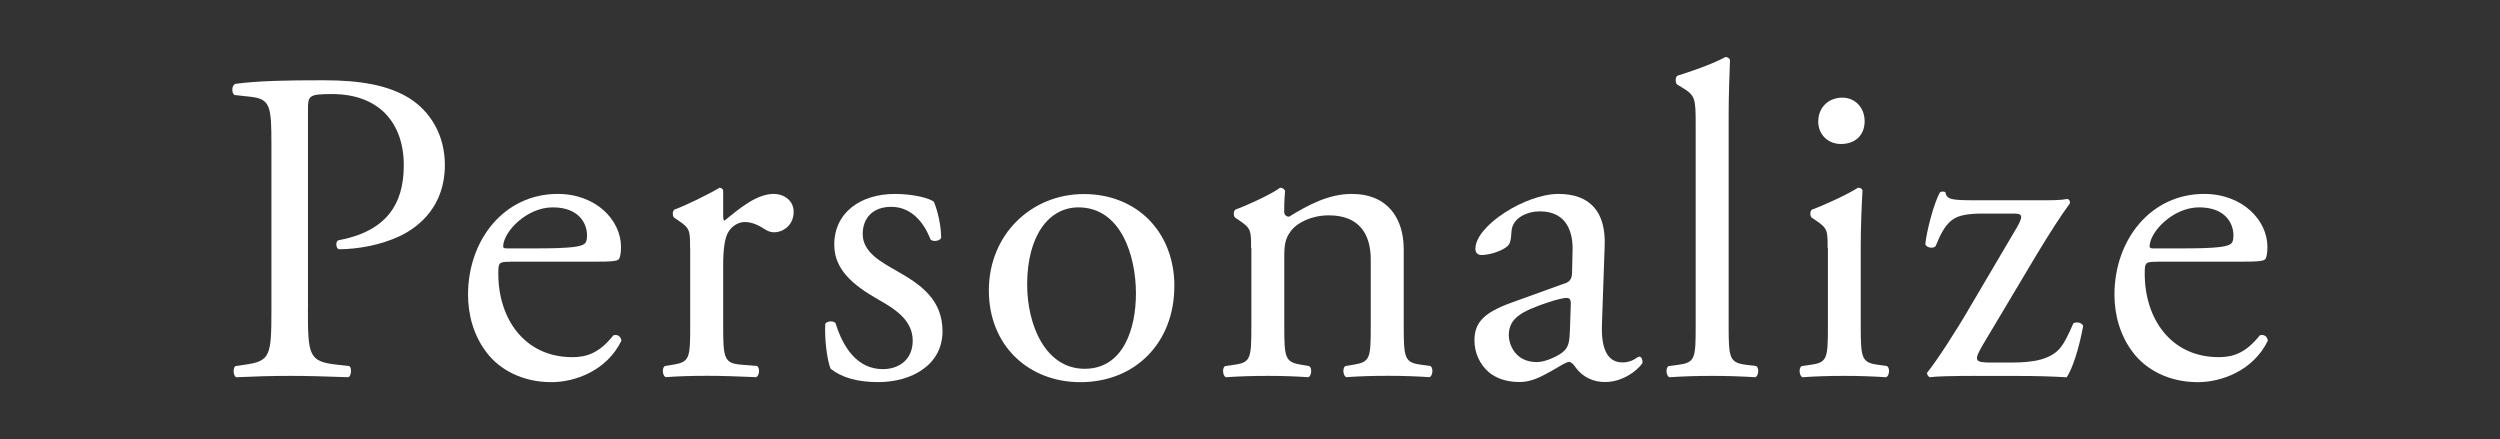
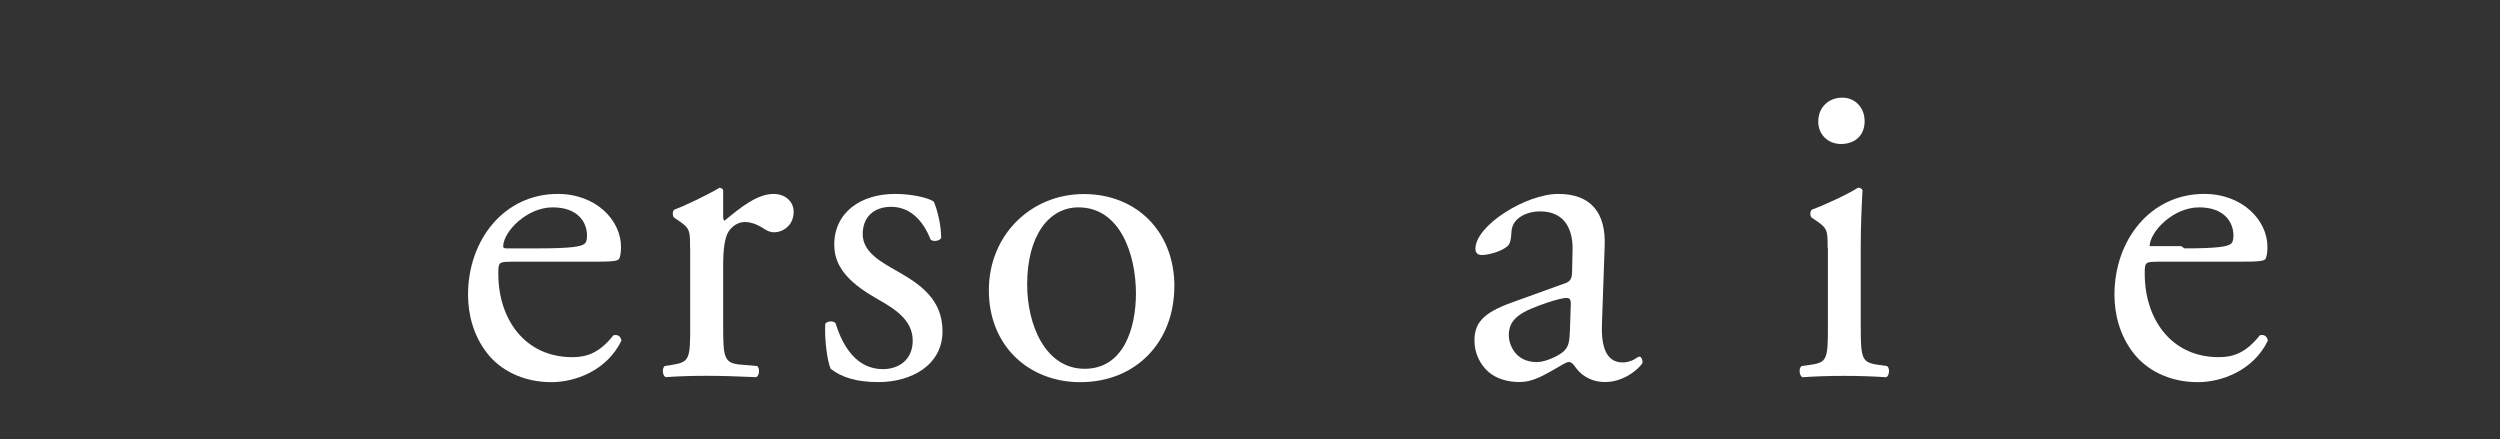
<svg xmlns="http://www.w3.org/2000/svg" id="a" width="370" height="65" viewBox="0 0 370 65">
  <rect x="0" y="0" width="370" height="65" fill="#333333" stroke="none" />
  <g style="isolation:isolate;">
-     <path d="M45.57,45.73c0,6.93,.13,7.79,4.36,8.25l1.78,.2c.4,.33,.26,1.45-.13,1.65-3.76-.13-5.94-.2-8.58-.2-2.77,0-5.15,.07-8.05,.2-.4-.2-.53-1.25-.13-1.65l1.39-.2c3.83-.53,3.96-1.32,3.96-8.25V21.38c0-5.61-.13-6.73-3.1-7.06l-2.38-.26c-.46-.4-.4-1.39,.13-1.65,3.5-.46,7.59-.53,13.07-.53s9.57,.73,12.67,2.64c3.04,1.91,5.28,5.35,5.28,9.9,0,6.07-3.76,9.11-6.6,10.49-2.9,1.39-6.4,1.98-9.11,1.98-.46-.2-.46-1.19-.07-1.32,7.13-1.32,9.7-5.35,9.7-11.09,0-6.4-3.76-10.56-10.62-10.56-3.5,0-3.56,.26-3.56,2.38v29.43Z" style="fill:#fff;" />
    <path d="M75.53,38.74c-1.72,0-1.78,.13-1.78,1.78,0,6.67,3.89,12.34,10.96,12.34,2.18,0,4.03-.66,6.07-3.23,.66-.2,1.12,.2,1.19,.79-2.18,4.49-6.93,6.14-10.36,6.14-4.29,0-7.66-1.85-9.57-4.36-1.98-2.57-2.77-5.68-2.77-8.58,0-8.12,5.35-14.92,13.27-14.92,5.68,0,9.37,3.89,9.37,7.85,0,.92-.13,1.45-.26,1.72-.2,.4-1.12,.46-3.89,.46h-12.21Zm4.09-1.98c4.88,0,6.34-.26,6.86-.66,.2-.13,.4-.4,.4-1.25,0-1.85-1.25-4.16-5.08-4.16s-7.26,3.56-7.33,5.74c0,.13,0,.33,.46,.33h4.69Z" style="fill:#fff;" />
    <path d="M102.13,36.69c0-2.57,0-2.9-1.78-4.09l-.59-.4c-.26-.26-.26-.99,.07-1.19,1.52-.53,5.02-2.24,6.67-3.23,.33,.07,.53,.2,.53,.46v3.83c0,.33,.07,.53,.2,.59,2.31-1.91,4.82-3.96,7.26-3.96,1.65,0,2.97,1.06,2.97,2.64,0,2.18-1.78,3.04-2.84,3.04-.66,0-.99-.2-1.45-.46-.99-.66-1.98-1.06-2.9-1.06-1.06,0-1.85,.59-2.38,1.32-.66,.92-.86,2.84-.86,5.08v8.97c0,4.75,.13,5.54,2.64,5.74l2.38,.2c.46,.33,.33,1.45-.13,1.65-3.1-.13-5.02-.2-7.33-.2s-4.36,.07-6.07,.2c-.46-.2-.59-1.32-.13-1.65l1.25-.2c2.44-.4,2.51-.99,2.51-5.74v-11.55Z" style="fill:#fff;" />
    <path d="M138.23,29.89c.59,1.45,1.06,3.56,1.06,5.34-.26,.46-1.25,.59-1.58,.2-1.12-2.9-3.1-4.82-5.81-4.82s-4.22,1.65-4.22,4.03c0,2.71,2.77,4.16,5.08,5.48,3.5,1.98,6.73,4.22,6.73,8.91,0,5.02-4.62,7.52-9.5,7.52-3.1,0-5.41-.66-7.06-1.98-.53-1.25-.92-4.49-.79-6.67,.33-.4,1.19-.46,1.52-.07,1.12,3.63,3.23,6.8,7,6.8,2.38,0,4.42-1.39,4.42-4.22,0-3.04-2.64-4.69-5.08-6.07-3.83-2.18-6.53-4.49-6.53-8.12,0-4.82,3.96-7.52,8.98-7.52,2.77,0,5.21,.66,5.81,1.19Z" style="fill:#fff;" />
    <path d="M173.8,42.37c0,8.25-5.68,14.19-13.92,14.19-7.59,0-13.53-5.35-13.53-13.59s6.27-14.25,14.06-14.25,13.4,5.54,13.4,13.66Zm-14.19-11.68c-4.36,0-7.59,4.16-7.59,11.42,0,6.01,2.71,12.47,8.51,12.47s7.59-6.07,7.59-11.15c0-5.61-2.24-12.74-8.51-12.74Z" style="fill:#fff;" />
-     <path d="M185.16,36.69c0-2.57,0-2.9-1.78-4.09l-.59-.4c-.26-.26-.26-.99,.07-1.19,1.52-.53,5.28-2.24,6.6-3.23,.26,0,.59,.13,.73,.46-.13,1.52-.13,2.51-.13,3.1,0,.4,.26,.73,.73,.73,2.77-1.72,5.87-3.37,9.24-3.37,5.48,0,7.72,3.76,7.72,8.18v11.35c0,4.75,.13,5.41,2.51,5.74l1.45,.2c.46,.33,.33,1.45-.13,1.65-1.98-.13-3.89-.2-6.2-.2s-4.36,.07-6.14,.2c-.46-.2-.59-1.32-.13-1.65l1.25-.2c2.44-.4,2.51-.99,2.51-5.74v-9.83c0-3.76-1.72-6.53-6.2-6.53-2.51,0-4.69,1.06-5.61,2.31-.86,1.12-.99,2.05-.99,3.96v10.1c0,4.75,.13,5.35,2.51,5.74l1.19,.2c.46,.33,.33,1.45-.13,1.65-1.78-.13-3.7-.2-6.01-.2s-4.36,.07-6.2,.2c-.46-.2-.59-1.32-.13-1.65l1.39-.2c2.44-.33,2.51-.99,2.51-5.74v-11.55Z" style="fill:#fff;" />
    <path d="M231.55,41.97c.99-.33,1.12-.92,1.12-1.91l.07-3.04c.07-2.44-.73-5.74-4.82-5.74-1.85,0-4.09,.92-4.22,2.97-.07,1.06-.13,1.85-.66,2.24-.99,.79-2.77,1.25-3.76,1.25-.59,0-.92-.33-.92-.92,0-3.43,7.46-8.12,12.27-8.12s7.06,2.77,6.86,7.72l-.4,11.48c-.13,3.04,.46,5.74,3.04,5.74,.66,0,1.25-.2,1.65-.4,.33-.2,.66-.46,.86-.46,.26,0,.46,.4,.46,.86,0,.33-2.31,2.9-5.54,2.9-1.58,0-3.17-.59-4.29-2.05-.26-.4-.66-.92-1.06-.92-.46,0-1.25,.59-2.57,1.32-1.45,.79-2.9,1.65-4.75,1.65s-3.5-.53-4.62-1.52c-1.25-1.12-2.05-2.77-2.05-4.62,0-2.57,1.25-4.09,5.48-5.61l7.85-2.84Zm-4.09,11.62c1.32,0,3.37-.99,4.03-1.65,.79-.79,.79-1.72,.86-3.1l.13-3.89c0-.73-.26-.86-.66-.86s-1.52,.26-2.71,.66c-3.89,1.32-5.81,2.31-5.81,4.88,0,1.12,.79,3.96,4.16,3.96Z" style="fill:#fff;" />
-     <path d="M255.84,48.24c0,4.75,.13,5.41,2.51,5.74l1.58,.2c.46,.33,.33,1.45-.13,1.65-2.18-.13-4.09-.2-6.4-.2s-4.36,.07-6.34,.2c-.46-.2-.59-1.32-.13-1.65l1.52-.2c2.44-.33,2.51-.99,2.51-5.74V18.41c0-3.89-.07-4.29-2.05-5.48l-.66-.4c-.33-.2-.33-1.12,0-1.32,1.65-.53,4.75-1.52,7.13-2.77,.26,0,.53,.13,.66,.4-.07,1.98-.2,5.28-.2,8.18v31.21Z" style="fill:#fff;" />
    <path d="M270.49,36.69c0-2.57,0-2.9-1.78-4.09l-.59-.4c-.26-.26-.26-.99,.07-1.19,1.52-.53,5.28-2.24,6.8-3.23,.33,0,.59,.13,.66,.4-.13,2.31-.26,5.48-.26,8.18v11.88c0,4.75,.13,5.41,2.51,5.74l1.39,.2c.46,.33,.33,1.45-.13,1.65-1.98-.13-3.89-.2-6.2-.2s-4.36,.07-6.2,.2c-.46-.2-.59-1.32-.13-1.65l1.39-.2c2.44-.33,2.51-.99,2.51-5.74v-11.55Zm5.48-18.81c0,2.38-1.65,3.43-3.5,3.43-2.05,0-3.37-1.52-3.37-3.3,0-2.18,1.58-3.56,3.56-3.56s3.3,1.58,3.3,3.43Z" style="fill:#fff;" />
-     <path d="M292.53,55.63c-3.56,0-6.14,.07-6.93,.2-.26-.13-.4-.4-.4-.66,1.32-1.58,4.36-6.27,6.34-9.7l7-11.88c1.06-1.85,.59-1.98-.59-1.98h-4.55c-1.98,0-3.56,.2-4.55,.99-1.12,.86-1.78,2.38-2.38,3.83-.33,.4-1.32,.26-1.52-.26,.13-1.72,1.25-6.14,2.18-7.72,.2-.13,.59-.13,.79,0,.2,1.12,.92,1.19,4.69,1.19h9.37c1.78,0,3.04,0,4.03-.2,.26,.13,.4,.33,.33,.66-1.39,1.91-2.97,4.36-4.88,7.52l-7.99,13.4c-1.39,2.38-1.25,2.64,1.25,2.64h2.24c2.57,0,5.94,0,7.79-1.98,.73-.79,1.39-2.18,2.11-3.83,.46-.26,1.25-.13,1.45,.4-.59,3.23-1.58,6.34-2.44,7.59-2.18-.13-4.36-.2-7.39-.2h-5.94Z" style="fill:#fff;" />
-     <path d="M319.2,38.74c-1.72,0-1.78,.13-1.78,1.78,0,6.67,3.89,12.34,10.96,12.34,2.18,0,4.03-.66,6.07-3.23,.66-.2,1.12,.2,1.19,.79-2.18,4.49-6.93,6.14-10.36,6.14-4.29,0-7.66-1.85-9.57-4.36-1.98-2.57-2.77-5.68-2.77-8.58,0-8.12,5.35-14.92,13.27-14.92,5.68,0,9.37,3.89,9.37,7.85,0,.92-.13,1.45-.26,1.72-.2,.4-1.12,.46-3.89,.46h-12.21Zm4.09-1.98c4.88,0,6.34-.26,6.86-.66,.2-.13,.4-.4,.4-1.25,0-1.85-1.25-4.16-5.08-4.16s-7.26,3.56-7.33,5.74c0,.13,0,.33,.46,.33h4.69Z" style="fill:#fff;" />
+     <path d="M319.2,38.74c-1.72,0-1.78,.13-1.78,1.78,0,6.67,3.89,12.34,10.96,12.34,2.18,0,4.03-.66,6.07-3.23,.66-.2,1.12,.2,1.19,.79-2.18,4.49-6.93,6.14-10.36,6.14-4.29,0-7.66-1.85-9.57-4.36-1.98-2.57-2.77-5.68-2.77-8.58,0-8.12,5.35-14.92,13.27-14.92,5.68,0,9.37,3.89,9.37,7.85,0,.92-.13,1.45-.26,1.72-.2,.4-1.12,.46-3.89,.46h-12.21Zm4.09-1.98c4.88,0,6.34-.26,6.86-.66,.2-.13,.4-.4,.4-1.25,0-1.85-1.25-4.16-5.08-4.16s-7.26,3.56-7.33,5.74h4.69Z" style="fill:#fff;" />
  </g>
  <rect width="370" height="65" style="fill:none;" />
</svg>